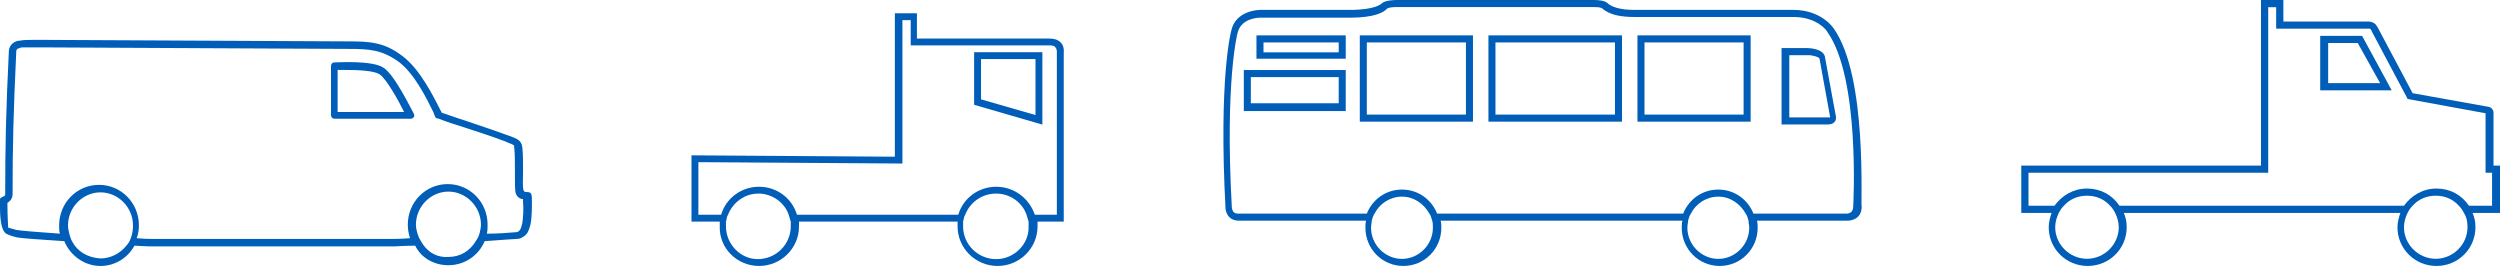
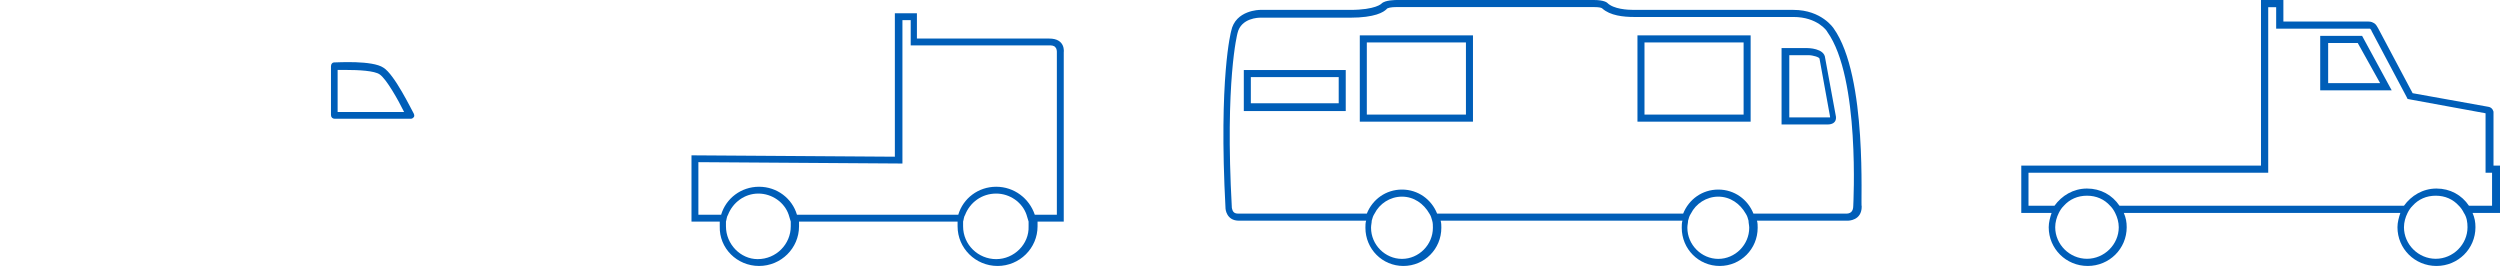
<svg xmlns="http://www.w3.org/2000/svg" width="376" height="40" viewBox="0 0 376 40" fill="none">
-   <path d="M0.782 35.03C1.004 35.256 1.671 35.482 2.56 35.708C3.115 35.821 6.115 36.047 9.671 36.272C10.559 38.419 12.67 40 15.115 40C17.337 40 19.226 38.758 20.226 36.95C21.892 37.063 22.892 37.063 23.114 37.063H59.223C59.557 37.063 60.779 36.95 62.445 36.95C63.334 38.758 65.223 39.887 67.445 39.887C69.889 39.887 72 38.419 72.889 36.272C75.667 36.047 77.778 35.934 77.778 35.934C78.222 35.934 78.556 35.708 78.889 35.482C79.333 35.143 79.556 34.691 79.778 33.787C80 32.771 80 31.302 80 30.286C80 29.834 80 29.382 79.889 29.156C79.667 28.704 78.889 29.043 78.778 28.704C78.556 28.253 78.667 27.123 78.667 25.654C78.667 24.525 78.667 23.056 78.556 22.153C78.445 21.023 77.556 20.797 76.667 20.459C73 19.103 69.001 17.86 66.445 16.957C65.223 14.585 63.223 10.405 60.446 8.372C57.779 6.339 55.557 6.226 52.446 6.226L7.226 6C6.226 6 5.449 6 4.893 6C4.115 6 3.56 6 3.004 6.113C2.227 6.113 1.449 6.678 1.338 7.581C0.893 16.844 0.782 21.814 0.782 29.269C0.782 29.608 0.004 29.608 0.004 29.947C0.004 31.415 -0.107 34.126 0.782 35.03ZM63.668 36.837C63.445 36.498 63.223 36.16 63.001 35.708C62.779 35.143 62.556 34.465 62.556 33.787C62.556 31.076 64.779 28.817 67.445 28.817C70.112 28.817 72.334 31.076 72.334 33.787C72.334 34.239 72.223 34.691 72.112 35.143C72 35.595 71.778 35.934 71.556 36.272C70.667 37.741 69.223 38.645 67.445 38.645C65.89 38.758 64.556 38.08 63.668 36.837ZM10.893 36.385C10.671 36.047 10.559 35.595 10.448 35.256C10.337 34.804 10.226 34.352 10.226 33.9C10.226 31.189 12.448 28.93 15.115 28.93C17.781 28.93 20.003 31.189 20.003 33.9C20.003 34.578 19.892 35.256 19.67 35.821C19.559 36.16 19.337 36.611 19.003 36.95C18.114 38.08 16.67 38.87 15.115 38.87C13.226 38.758 11.671 37.854 10.893 36.385ZM1.115 30.512C1.449 30.286 1.893 29.947 1.893 29.156C1.893 22.153 2.004 17.183 2.449 7.694C2.449 7.243 3.004 7.243 3.226 7.13C3.671 7.13 4.226 7.13 4.893 7.13C5.226 7.13 5.56 7.13 6.004 7.13H7.226L52.335 7.355C55.446 7.355 57.335 7.468 59.779 9.163C62.223 10.857 64.112 14.698 65.223 16.957L65.334 17.296L65.556 17.747L66.001 17.86C67.112 18.312 68.556 18.764 70.001 19.216C72.001 19.894 74.222 20.571 76.222 21.362L76.445 21.475C77.334 21.814 77.334 21.814 77.334 22.153C77.445 22.944 77.445 24.412 77.445 25.541C77.445 25.993 77.445 26.445 77.445 26.784C77.445 27.801 77.445 28.478 77.556 29.043C77.778 29.721 78.333 29.947 78.667 29.947C78.667 30.06 78.667 30.173 78.667 30.399C78.778 31.415 78.667 32.771 78.556 33.562C78.333 34.465 78.222 34.578 78.111 34.691C77.889 34.917 77.667 34.917 77.667 34.917C76.334 35.03 74.889 35.143 73.223 35.143C73.334 34.691 73.334 34.239 73.334 33.787C73.334 30.399 70.667 27.688 67.334 27.688C64.001 27.688 61.334 30.399 61.334 33.787C61.334 34.465 61.446 35.143 61.668 35.821C60.334 35.934 59.334 35.934 59.001 35.934H22.892C22.67 35.934 21.781 35.934 20.559 35.821C20.781 35.256 20.892 34.578 20.892 33.9C20.892 30.512 18.226 27.801 14.893 27.801C11.559 27.801 8.893 30.512 8.893 33.9C8.893 34.352 8.893 34.691 9.004 35.143C5.671 34.917 3.004 34.691 2.449 34.578C1.56 34.352 1.338 34.239 1.227 34.239C1.227 33.9 1.115 32.658 1.115 30.512Z" fill="#005EB8" />
  <path d="M49.779 9.953V17.296C49.779 17.634 50.002 17.86 50.335 17.86H61.779C62.001 17.86 62.112 17.747 62.223 17.634C62.334 17.521 62.334 17.296 62.223 17.07C61.89 16.505 59.334 11.196 57.668 10.179C56.001 9.05 50.779 9.389 50.224 9.389C50.002 9.389 49.779 9.615 49.779 9.953ZM50.891 10.518C51.224 10.518 51.557 10.518 52.002 10.518C53.89 10.518 56.335 10.631 57.112 11.196C58.112 11.874 59.89 15.036 60.779 16.844H50.779V10.518H50.891Z" fill="#005EB8" />
  <path d="M376 24.906H375.023V16.819C375.023 16.819 374.914 16.172 374.262 16.065L362.86 14.016L357.647 4.205C357.538 4.097 357.43 3.666 356.995 3.45C356.67 3.235 356.235 3.235 356.127 3.235H343.421V0H340.054V24.906H304V32.022H308.561C308.344 32.669 308.127 33.423 308.127 34.178C308.127 37.412 310.733 40 313.991 40C317.249 40 319.855 37.412 319.855 34.178C319.855 33.423 319.747 32.776 319.421 32.022H361.014C360.796 32.669 360.579 33.423 360.579 34.178C360.579 37.412 363.186 40 366.443 40C369.701 40 372.308 37.412 372.308 34.178C372.308 33.423 372.199 32.776 371.873 32.022H376V24.906ZM318.661 34.178C318.661 36.766 316.489 38.922 313.882 38.922C311.276 38.922 309.104 36.766 309.104 34.178C309.104 33.423 309.321 32.669 309.647 32.022C309.864 31.59 310.081 31.267 310.407 30.943C311.276 29.973 312.471 29.434 313.882 29.434C315.294 29.434 316.489 29.973 317.357 30.943C317.683 31.267 317.9 31.59 318.118 32.022C318.443 32.669 318.661 33.423 318.661 34.178ZM371.113 34.178C371.113 36.766 368.941 38.922 366.335 38.922C363.729 38.922 361.557 36.766 361.557 34.178C361.557 33.423 361.774 32.669 362.1 32.022C362.317 31.59 362.534 31.267 362.86 30.943C363.729 29.973 364.923 29.434 366.335 29.434C367.747 29.434 368.941 29.973 369.81 30.943C370.136 31.267 370.353 31.59 370.57 32.022C371.005 32.669 371.113 33.423 371.113 34.178ZM374.914 30.943H371.33C370.244 29.326 368.507 28.356 366.443 28.356C364.38 28.356 362.643 29.434 361.557 30.943H318.769C317.683 29.326 315.946 28.356 313.882 28.356C311.819 28.356 310.081 29.434 308.995 30.943H305.086V25.984H340.054H341.14V24.906V1.078H342.335V3.235V4.313H343.421H356.127C356.127 4.313 356.344 4.313 356.452 4.313C356.561 4.42 356.67 4.528 356.67 4.636L359.819 10.566L361.882 14.447L362.1 14.879L362.643 14.986L373.828 17.035V24.906V25.984H374.805V30.943H374.914Z" fill="#005EB8" />
  <path d="M354.606 6.469L357.973 12.507H350.154V6.469H354.606ZM355.258 5.391H348.959V13.585H359.71L355.258 5.391Z" fill="#005EB8" />
  <path d="M159.988 33.324V23.67V7.854C159.988 7.854 160.299 5.8 157.81 5.8H143.606H137.904V2H134.586V23.568L104 23.362V33.324H106.177H108.251C108.251 33.53 108.251 33.838 108.251 34.043C108.147 37.33 110.843 40 114.161 40C117.478 40 120.174 37.33 120.174 34.043C120.174 33.838 120.174 33.53 120.174 33.324H122.87H144.021C144.021 33.53 144.021 33.838 144.021 34.043C144.021 37.33 146.716 40 150.034 40C153.352 40 156.048 37.33 156.048 34.043C156.048 33.838 156.048 33.53 156.048 33.324H159.988ZM109.184 34.043C109.184 33.838 109.184 33.632 109.184 33.427V33.324C109.288 33.016 109.288 32.605 109.495 32.297C110.221 30.449 111.983 29.113 114.057 29.113C116.131 29.113 117.997 30.449 118.619 32.297C118.723 32.605 118.826 33.016 118.93 33.324V33.427C118.93 33.632 118.93 33.838 118.93 34.043C118.93 36.714 116.753 38.973 113.953 38.973C111.361 38.973 109.184 36.714 109.184 34.043ZM149.827 38.973C147.131 38.973 144.85 36.816 144.85 34.043C144.85 33.838 144.85 33.632 144.85 33.427V33.324C144.954 33.016 144.954 32.605 145.161 32.297C145.887 30.449 147.65 29.113 149.827 29.113C151.9 29.113 153.767 30.449 154.389 32.297C154.492 32.605 154.596 33.016 154.7 33.324V33.427C154.7 33.632 154.7 33.838 154.7 34.043C154.804 36.714 152.523 38.973 149.827 38.973ZM149.827 28.087C147.131 28.087 144.85 29.832 144.124 32.297H122.766H119.863C119.137 29.832 116.856 28.087 114.161 28.087C111.465 28.087 109.184 29.832 108.458 32.297H106.177H105.037V24.389L135.726 24.595V23.568V3.027H136.97V5.8V6.827H138.007H143.71H157.81C158.121 6.827 158.536 6.827 158.743 7.135C158.951 7.341 158.951 7.751 158.951 7.751V7.854V7.957V23.67V24.697V32.297H155.633C154.804 29.832 152.523 28.087 149.827 28.087Z" fill="#005EB8" />
-   <path d="M146.509 15.762L156.773 18.741V7.854H146.509V15.762ZM147.546 8.881H155.737V17.303L147.546 14.941V8.881Z" fill="#005EB8" />
  <path d="M275.771 4.255C275.771 4.255 273.974 1.489 269.745 1.489H246.274C246.274 1.489 246.063 1.489 245.745 1.489C244.794 1.489 242.679 1.383 241.728 0.426C241.728 0.426 241.305 0 239.719 0H210.116C209.905 0 208.319 0 207.791 0.532C207.791 0.532 206.945 1.489 203.033 1.489H189.5C189.5 1.489 185.8 1.489 185.166 4.681C185.166 4.681 183.263 11.596 184.32 31.383C184.32 31.383 184.425 33.191 186.329 33.191H205.465C205.359 33.511 205.359 33.936 205.359 34.255C205.359 37.447 207.896 40 211.068 40C214.24 40 216.777 37.447 216.777 34.255C216.777 33.936 216.777 33.511 216.671 33.191H253.04C252.935 33.511 252.935 33.936 252.935 34.255C252.935 37.447 255.472 40 258.644 40C261.815 40 264.353 37.447 264.353 34.255C264.353 33.936 264.353 33.511 264.247 33.191H277.886C277.991 33.191 280 33.191 280 31.064C279.789 31.064 280.952 11.489 275.771 4.255ZM215.508 34.255C215.508 36.809 213.394 38.936 210.856 38.936C208.319 38.936 206.205 36.809 206.205 34.255C206.205 33.83 206.31 33.511 206.31 33.191C206.416 32.766 206.522 32.447 206.733 32.128C207.473 30.638 209.059 29.575 210.856 29.575C212.654 29.575 214.134 30.638 214.98 32.128C215.191 32.447 215.297 32.766 215.403 33.191C215.508 33.511 215.508 33.936 215.508 34.255ZM263.084 34.255C263.084 36.809 260.97 38.936 258.432 38.936C255.895 38.936 253.78 36.809 253.78 34.255C253.78 33.83 253.886 33.511 253.886 33.191C253.992 32.766 254.098 32.447 254.309 32.128C255.049 30.638 256.635 29.575 258.432 29.575C260.23 29.575 261.71 30.638 262.556 32.128C262.767 32.447 262.873 32.766 262.978 33.191C262.978 33.511 263.084 33.936 263.084 34.255ZM278.731 30.957C278.731 31.915 278.203 32.128 277.674 32.128H263.719C262.873 30 260.864 28.511 258.432 28.511C256.001 28.511 253.992 30 253.146 32.128H216.143C215.297 30 213.288 28.511 210.856 28.511C208.425 28.511 206.416 30 205.57 32.128H186.223C185.483 32.128 185.377 31.702 185.271 31.277C184.214 12.128 186.117 5 186.117 5C186.646 2.66 189.395 2.66 189.5 2.66H203.033C206.839 2.66 208.108 1.809 208.531 1.383C208.636 1.17 209.271 1.064 210.011 1.064H239.719C240.565 1.064 240.882 1.17 240.988 1.277C242.151 2.34 244.16 2.553 245.745 2.553C246.063 2.553 246.168 2.553 246.274 2.553H269.745C273.339 2.553 274.82 4.681 274.82 4.787C279.789 11.702 278.731 30.745 278.731 30.957Z" fill="#005EB8" />
  <path d="M271.859 7.234H267.947V18.724H274.82C276.511 18.724 276.088 17.341 276.088 17.341L274.502 8.724C274.397 7.234 271.859 7.234 271.859 7.234ZM275.242 17.66C275.242 17.66 275.137 17.66 274.925 17.66H269.11V8.298H271.965C272.705 8.298 273.657 8.617 273.657 8.83L275.242 17.553C275.242 17.553 275.242 17.553 275.242 17.66Z" fill="#005EB8" />
  <path d="M246.274 18.298H263.296V5.319H246.274V18.298ZM247.331 6.383H262.238V17.234H247.331V6.383Z" fill="#005EB8" />
  <path d="M204.513 18.298H221.535V5.319H204.513V18.298ZM205.57 6.383H220.477V17.234H205.57V6.383Z" fill="#005EB8" />
  <path d="M187.069 16.702H202.399V10.532H187.069V16.702ZM188.126 11.596H201.341V15.532H188.126V11.596Z" fill="#005EB8" />
-   <path d="M188.972 8.83H202.399V5.319H188.972V8.83ZM190.029 6.383H201.341V7.872H190.029V6.383Z" fill="#005EB8" />
-   <path d="M223.861 18.298H243.948V5.319H223.861V18.298ZM224.918 6.383H242.891V17.234H224.918V6.383Z" fill="#005EB8" />
</svg>